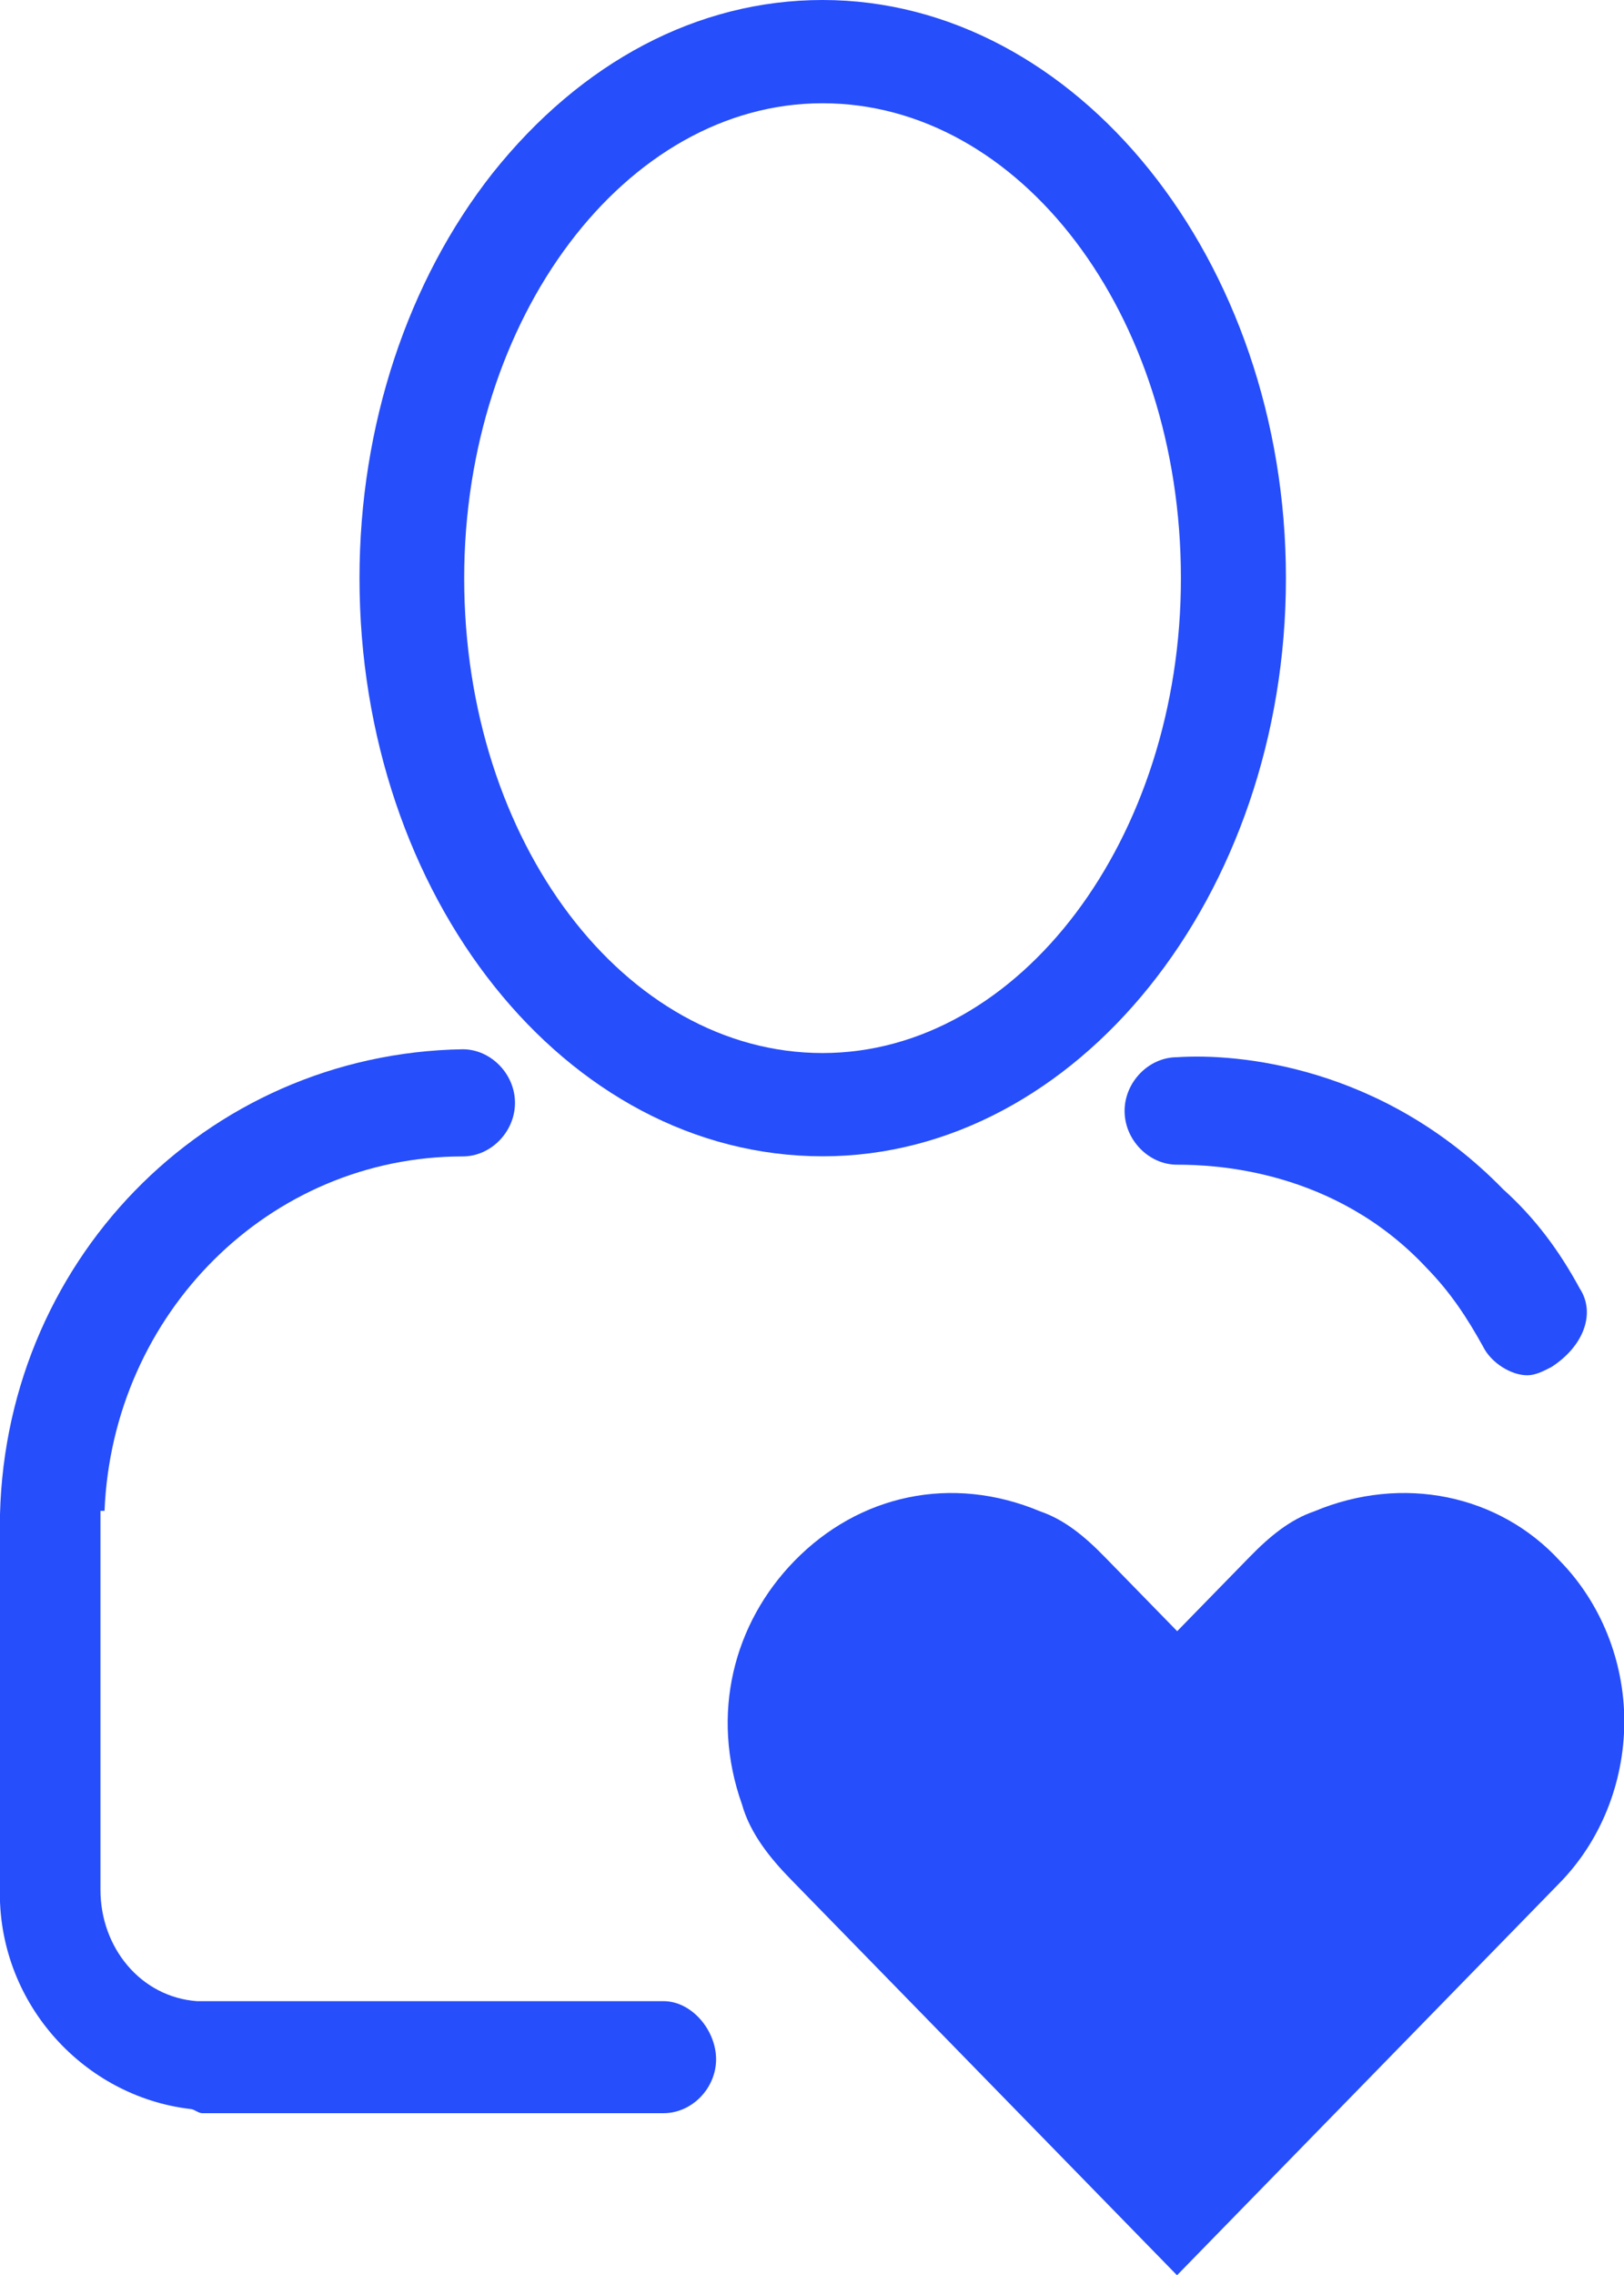
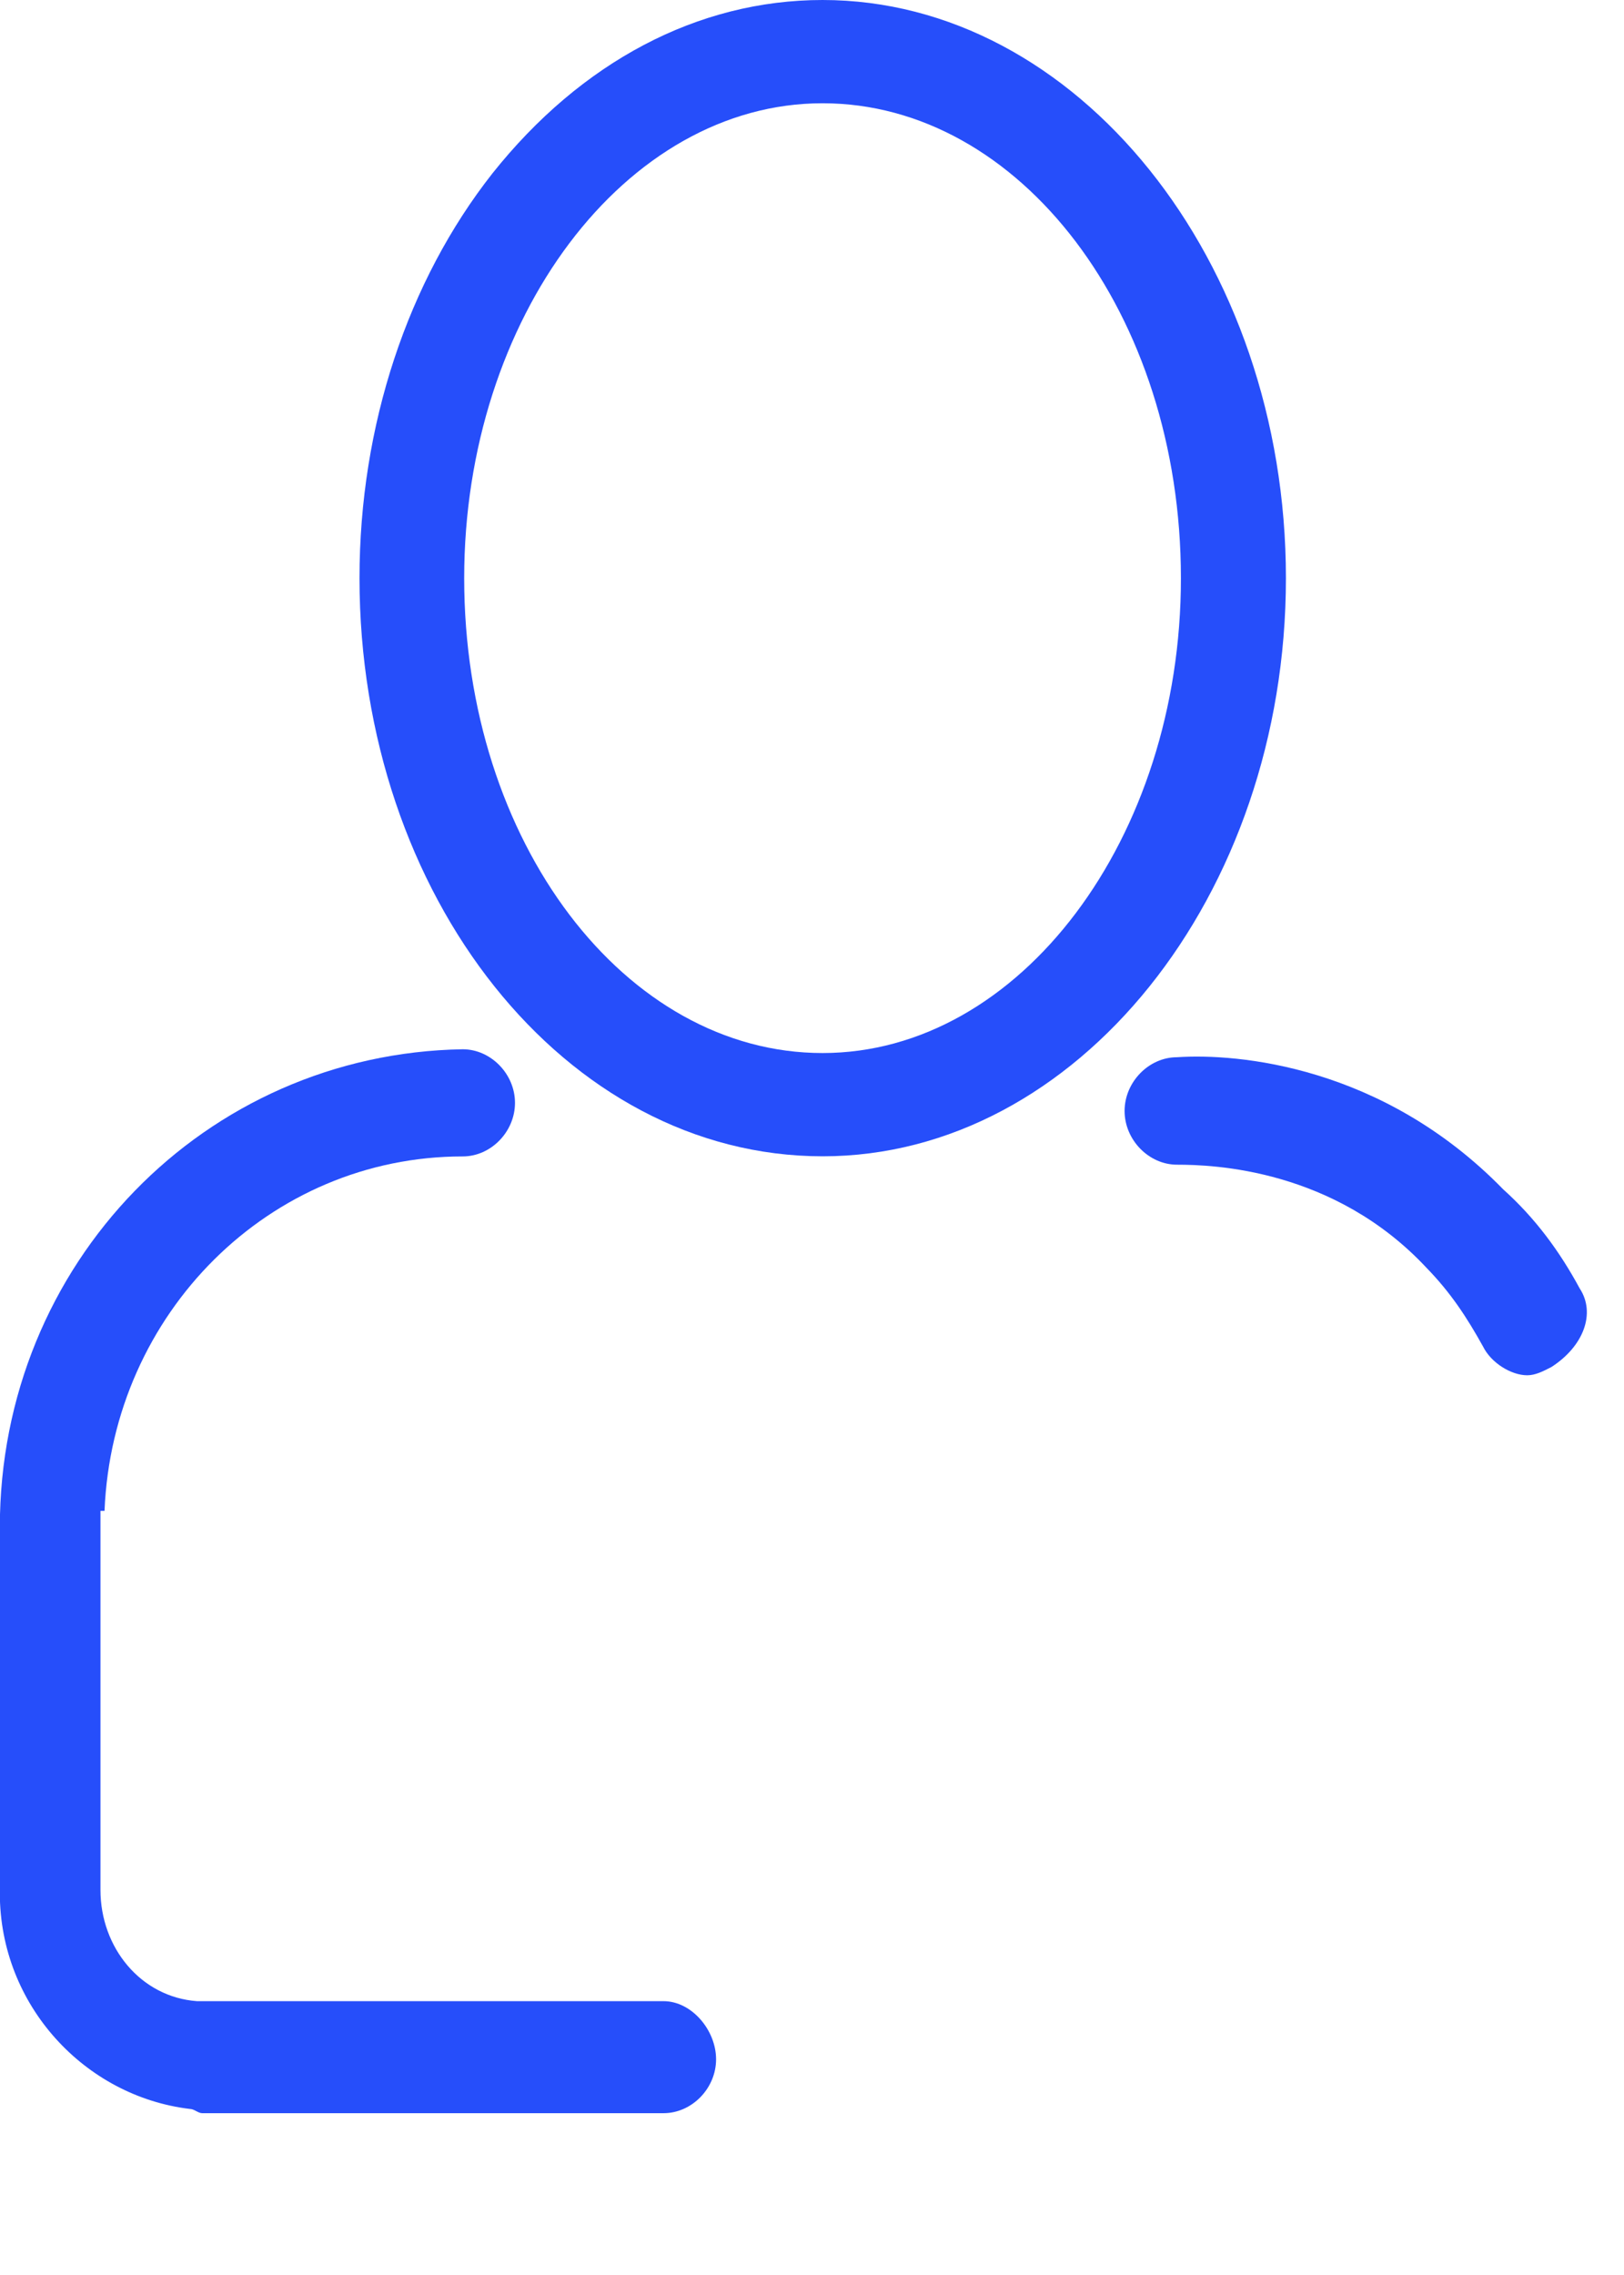
<svg xmlns="http://www.w3.org/2000/svg" version="1.1" id="Capa_1" x="0px" y="0px" viewBox="0 0 1000.6 1401.4" style="enable-background:new 0 0 1000.6 1401.4;" xml:space="preserve">
  <style type="text/css">
	.st0{fill:#264EFA;}
</style>
  <g id="El-">
    <path id="Shape" class="st0" d="M506.8,0C429.9,0,358,38.2,303.4,106.8C251.3,173,221.5,262,221.5,356.1   c0,195.8,126.6,356.1,285.4,356.1c156.3,0,285.4-160.2,285.4-356.1S663.2,0,506.8,0z M506.8,648.6C385.3,648.6,286,518.9,286,356.1   c0-160.2,99.3-292.5,220.8-292.5s220.8,129.7,220.8,292.5C727.7,516.3,628.4,648.6,506.8,648.6z" />
-     <path id="Path" class="st0" d="M960.9,1159.8l-235.7,241.6L487,1157.3c-12.4-12.7-24.8-28-29.8-45.8c-19.9-56-5-111.9,32.3-150.1   c39.7-40.7,96.8-53.4,151.4-30.5c14.9,5.1,27.3,15.3,39.7,28l44.7,45.8l44.7-45.8c12.4-12.7,24.8-22.9,39.7-28   c54.6-22.9,114.1-10.2,151.4,30.5c24.8,25.4,39.7,61,39.7,99.2C1000.6,1098.8,985.8,1134.4,960.9,1159.8L960.9,1159.8z" />
    <g id="Group" transform="translate(0, 9.375)">
      <path id="Path_14_" class="st0" d="M973.3,784.2c-12.4-22.9-27.3-43.2-47.1-61c-74.4-76.3-163.8-83.9-201-81.4    c-17.4,0-32.3,15.3-32.3,33.1s14.9,33.1,32.3,33.1c22.3,0,96.8,2.5,153.8,63.6c14.9,15.3,24.8,30.5,34.7,48.3    c5,10.2,17.4,17.8,27.3,17.8c5,0,9.9-2.5,14.9-5.1C975.8,819.8,983.3,799.4,973.3,784.2z" />
      <path id="Path_13_" class="st0" d="M408.8,1223.2H123.9h-2.5c-34.7-2.5-59.5-33-59.5-68.5V921.2c0,0,0,0,2.5,0    c5-121.8,101.7-218.3,220.7-218.3c17.4,0,32.2-15.2,32.2-33s-14.9-33-32.2-33C126.4,639.5-0.1,768.9-0.1,931.3c0,2.5,0,5.6,0,8.2    l0,0v217.2c0,69,52.4,125.2,117.2,132.9c2.5,0,5,2.6,7.5,2.6h284.2c17.5,0,32.4-15.3,32.4-33.2S426.2,1223.2,408.8,1223.2z" />
    </g>
  </g>
</svg>